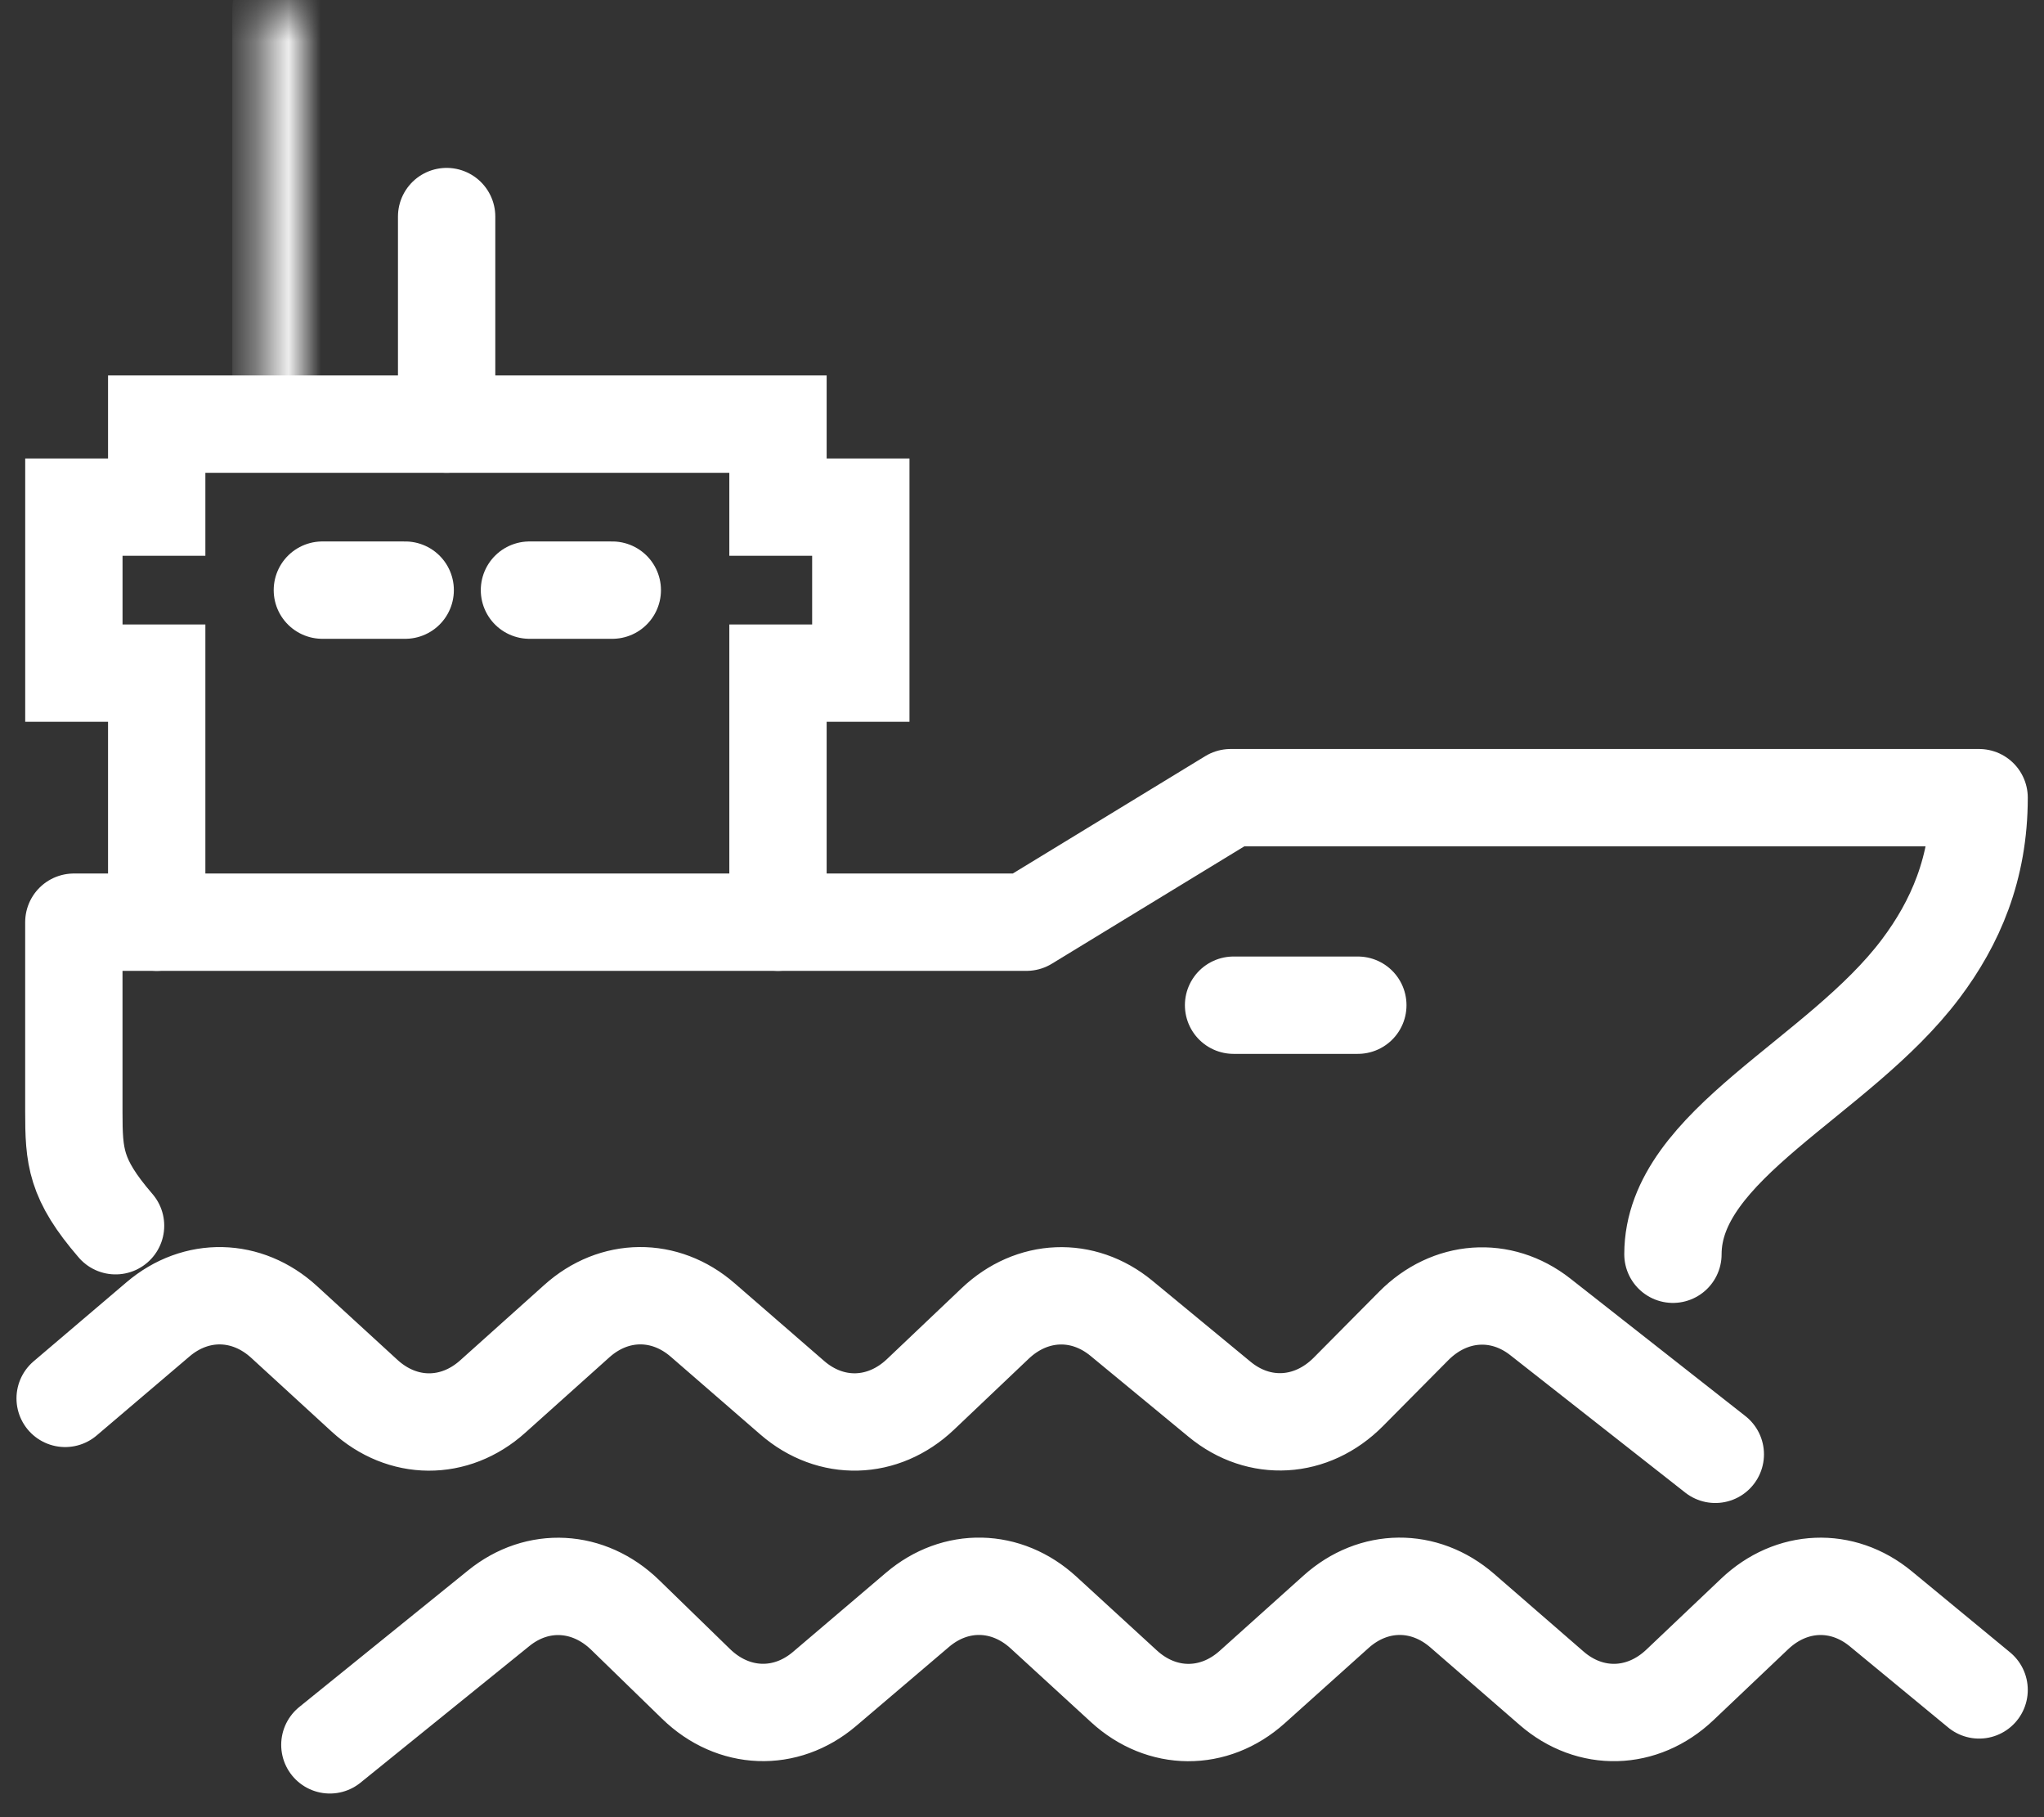
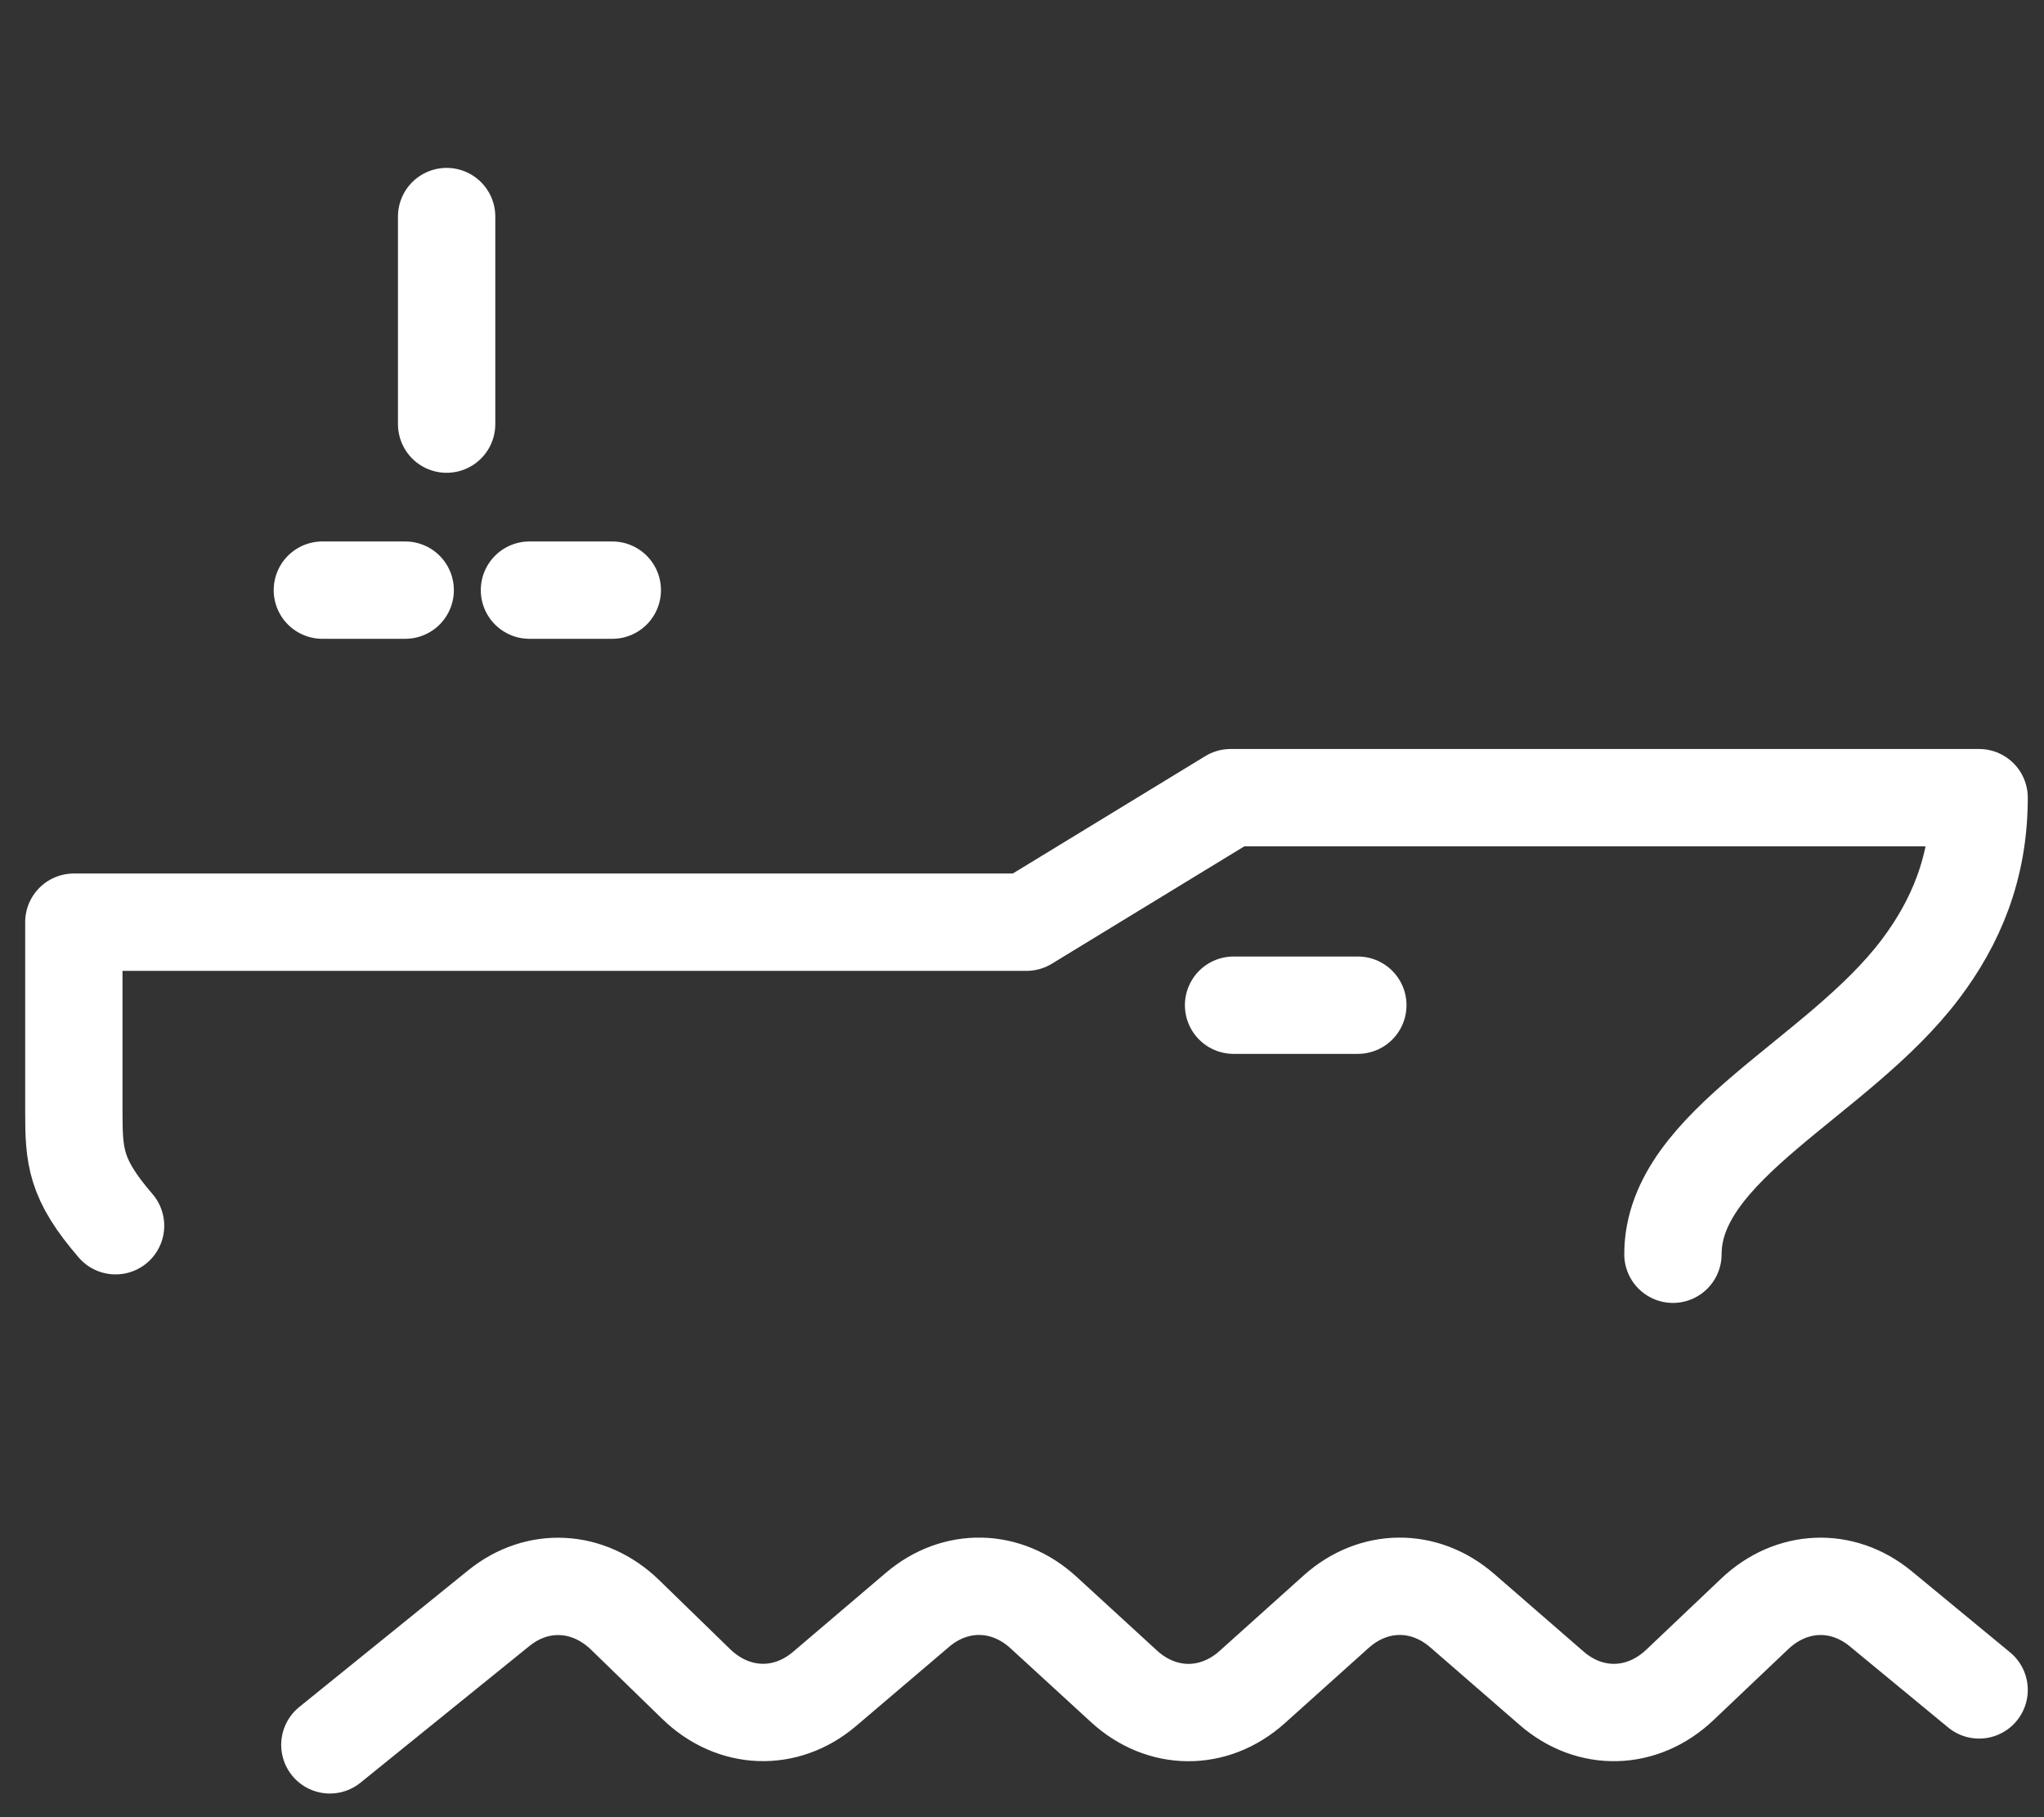
<svg xmlns="http://www.w3.org/2000/svg" xmlns:xlink="http://www.w3.org/1999/xlink" width="63px" height="56px" viewBox="0 0 63 56" version="1.1">
  <rect x="0" y="0" width="63" height="56" fill="#333333" stroke="none" />
  <title>martime</title>
  <desc>Created with Sketch.</desc>
  <defs>
-     <polygon id="path-1" points="0.638 0.513 1.915 0.513 1.915 13.303 0.638 13.303" />
-   </defs>
+     </defs>
  <g id="Design" stroke="none" stroke-width="1" fill="none" fill-rule="evenodd">
    <g id="Homepage-UI" transform="translate(-669, -3653)">
      <g id="martime" transform="translate(670, 3652)">
-         <path d="M51.869,45.818 L46.473,41.58 C45.262,40.63 43.682,40.744 42.573,41.862 L40.559,43.893 C39.428,45.033 37.81,45.127 36.593,44.124 L33.564,41.625 C32.377,40.647 30.805,40.711 29.674,41.784 L27.371,43.971 C26.219,45.065 24.609,45.107 23.418,44.073 L20.659,41.679 C19.496,40.668 17.926,40.681 16.777,41.715 L14.188,44.036 C13.012,45.093 11.404,45.082 10.237,44.013 L7.758,41.74 C6.616,40.693 5.045,40.659 3.873,41.656 L1.008,44.094" id="Stroke-1" stroke="#FFFFFF" stroke-width="3" stroke-linecap="round" stroke-linejoin="round" />
        <path d="M60,53.078 L56.969,50.578 C55.783,49.6 54.211,49.664 53.081,50.737 L50.777,52.924 C49.624,54.018 48.013,54.061 46.823,53.026 L44.066,50.632 C42.9,49.622 41.332,49.637 40.182,50.668 L37.593,52.992 C36.417,54.046 34.809,54.036 33.642,52.966 L31.163,50.693 C30.022,49.646 28.451,49.613 27.28,50.609 L24.414,53.048 C23.215,54.068 21.601,54.007 20.456,52.895 L18.266,50.765 C17.143,49.677 15.568,49.592 14.373,50.56 L9.167,54.771" id="Stroke-3" stroke="#FFFFFF" stroke-width="3" stroke-linecap="round" stroke-linejoin="round" />
        <path d="M2.562,38.773 C1.322,37.335 1.276,36.651 1.276,35.254 L1.276,29.419 L30.638,29.419 L36.93,25.582 L60,25.582 C60,27.765 59.262,29.444 58.197,30.858 C55.659,34.229 50.563,36.271 50.563,39.652" id="Stroke-5" stroke="#FFFFFF" stroke-width="3" stroke-linecap="round" stroke-linejoin="round" />
-         <polyline id="Stroke-7" stroke="#FFFFFF" stroke-width="3" stroke-linecap="round" points="22.979 29.419 22.979 21.744 25.532 21.744 25.532 16.628 22.979 16.628 22.979 14.07 3.83 14.07 3.83 16.628 1.277 16.628 1.277 21.744 3.83 21.744 3.83 29.419" />
        <g id="Group-11" transform="translate(6.383, 0.766)">
          <mask id="mask-2" fill="white">
            <use xlink:href="#path-1" />
          </mask>
          <g id="Clip-10" />
          <line x1="1.277" y1="0.513" x2="1.277" y2="13.303" id="Stroke-9" stroke="#FFFFFF" stroke-width="3" stroke-linecap="round" stroke-linejoin="round" mask="url(#mask-2)" />
        </g>
        <line x1="12.766" y1="7.674" x2="12.766" y2="14.07" id="Stroke-12" stroke="#FFFFFF" stroke-width="3" stroke-linecap="round" stroke-linejoin="round" />
        <line x1="8.936" y1="19.186" x2="11.489" y2="19.186" id="Stroke-14" stroke="#FFFFFF" stroke-width="3" stroke-linecap="round" stroke-linejoin="round" />
        <line x1="15.319" y1="19.186" x2="17.872" y2="19.186" id="Stroke-16" stroke="#FFFFFF" stroke-width="3" stroke-linecap="round" stroke-linejoin="round" />
        <line x1="40.851" y1="31.977" x2="37.021" y2="31.977" id="Stroke-18" stroke="#FFFFFF" stroke-width="3" stroke-linecap="round" stroke-linejoin="round" />
      </g>
    </g>
  </g>
</svg>